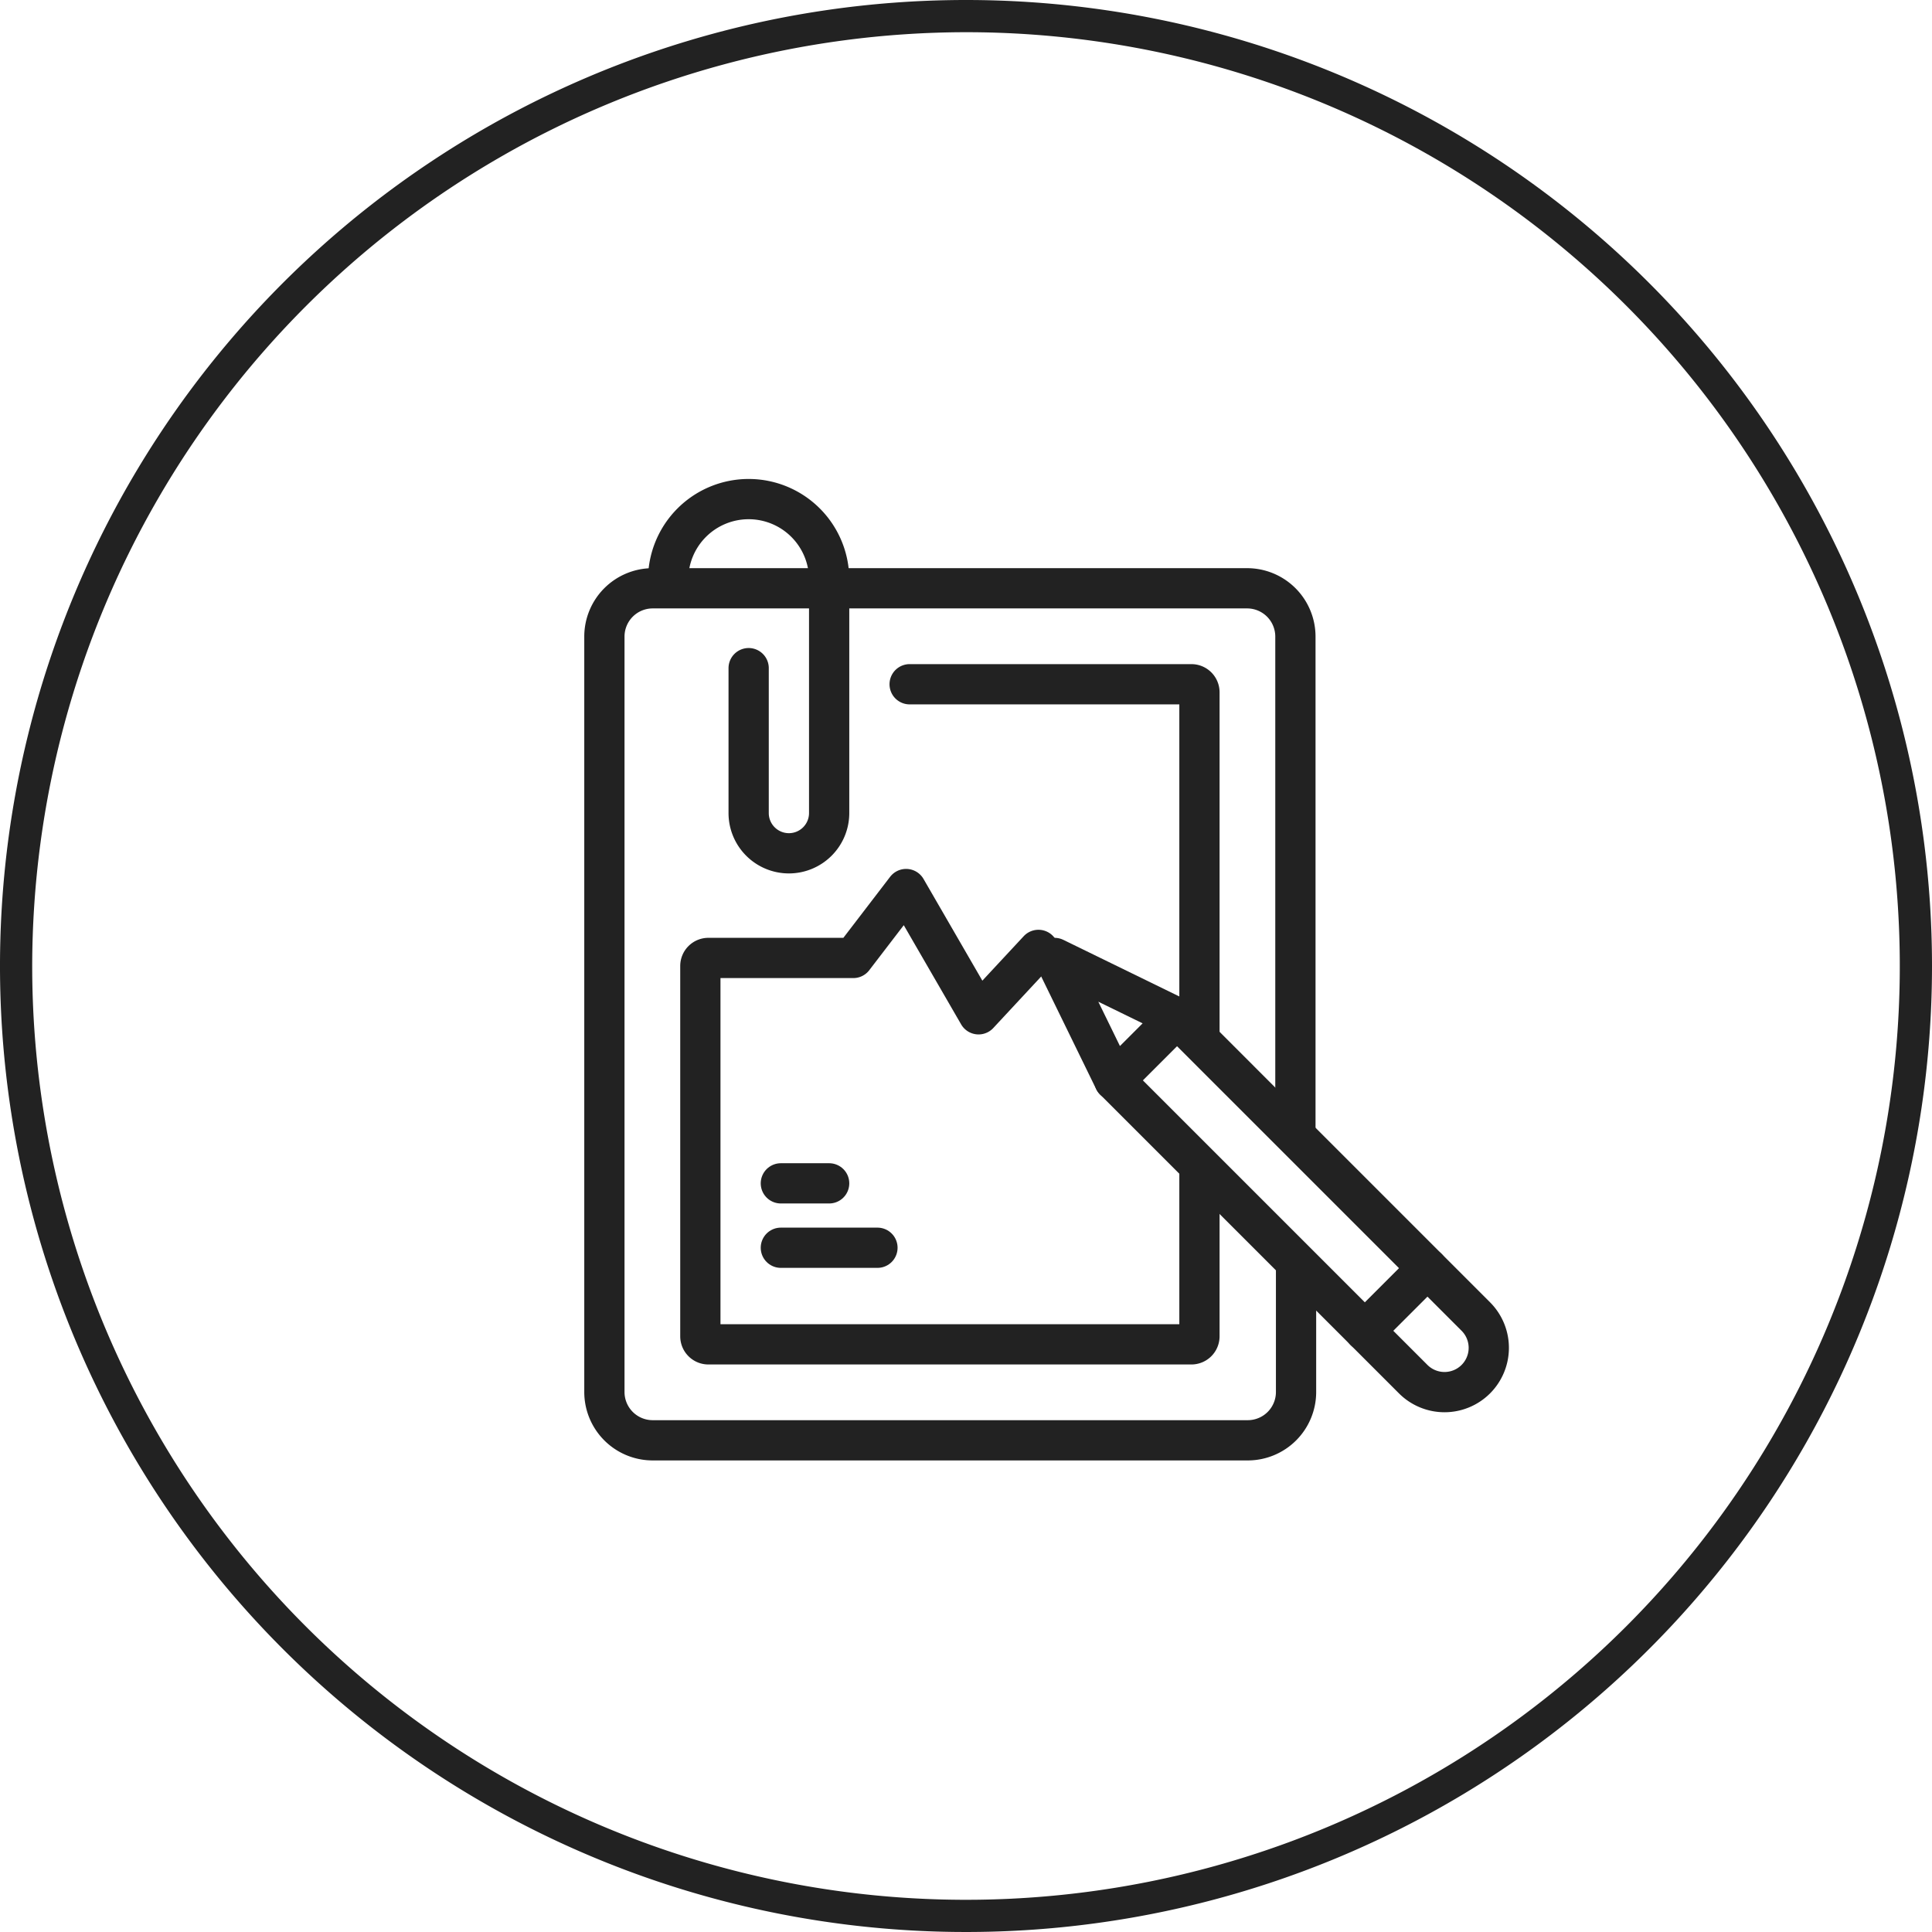
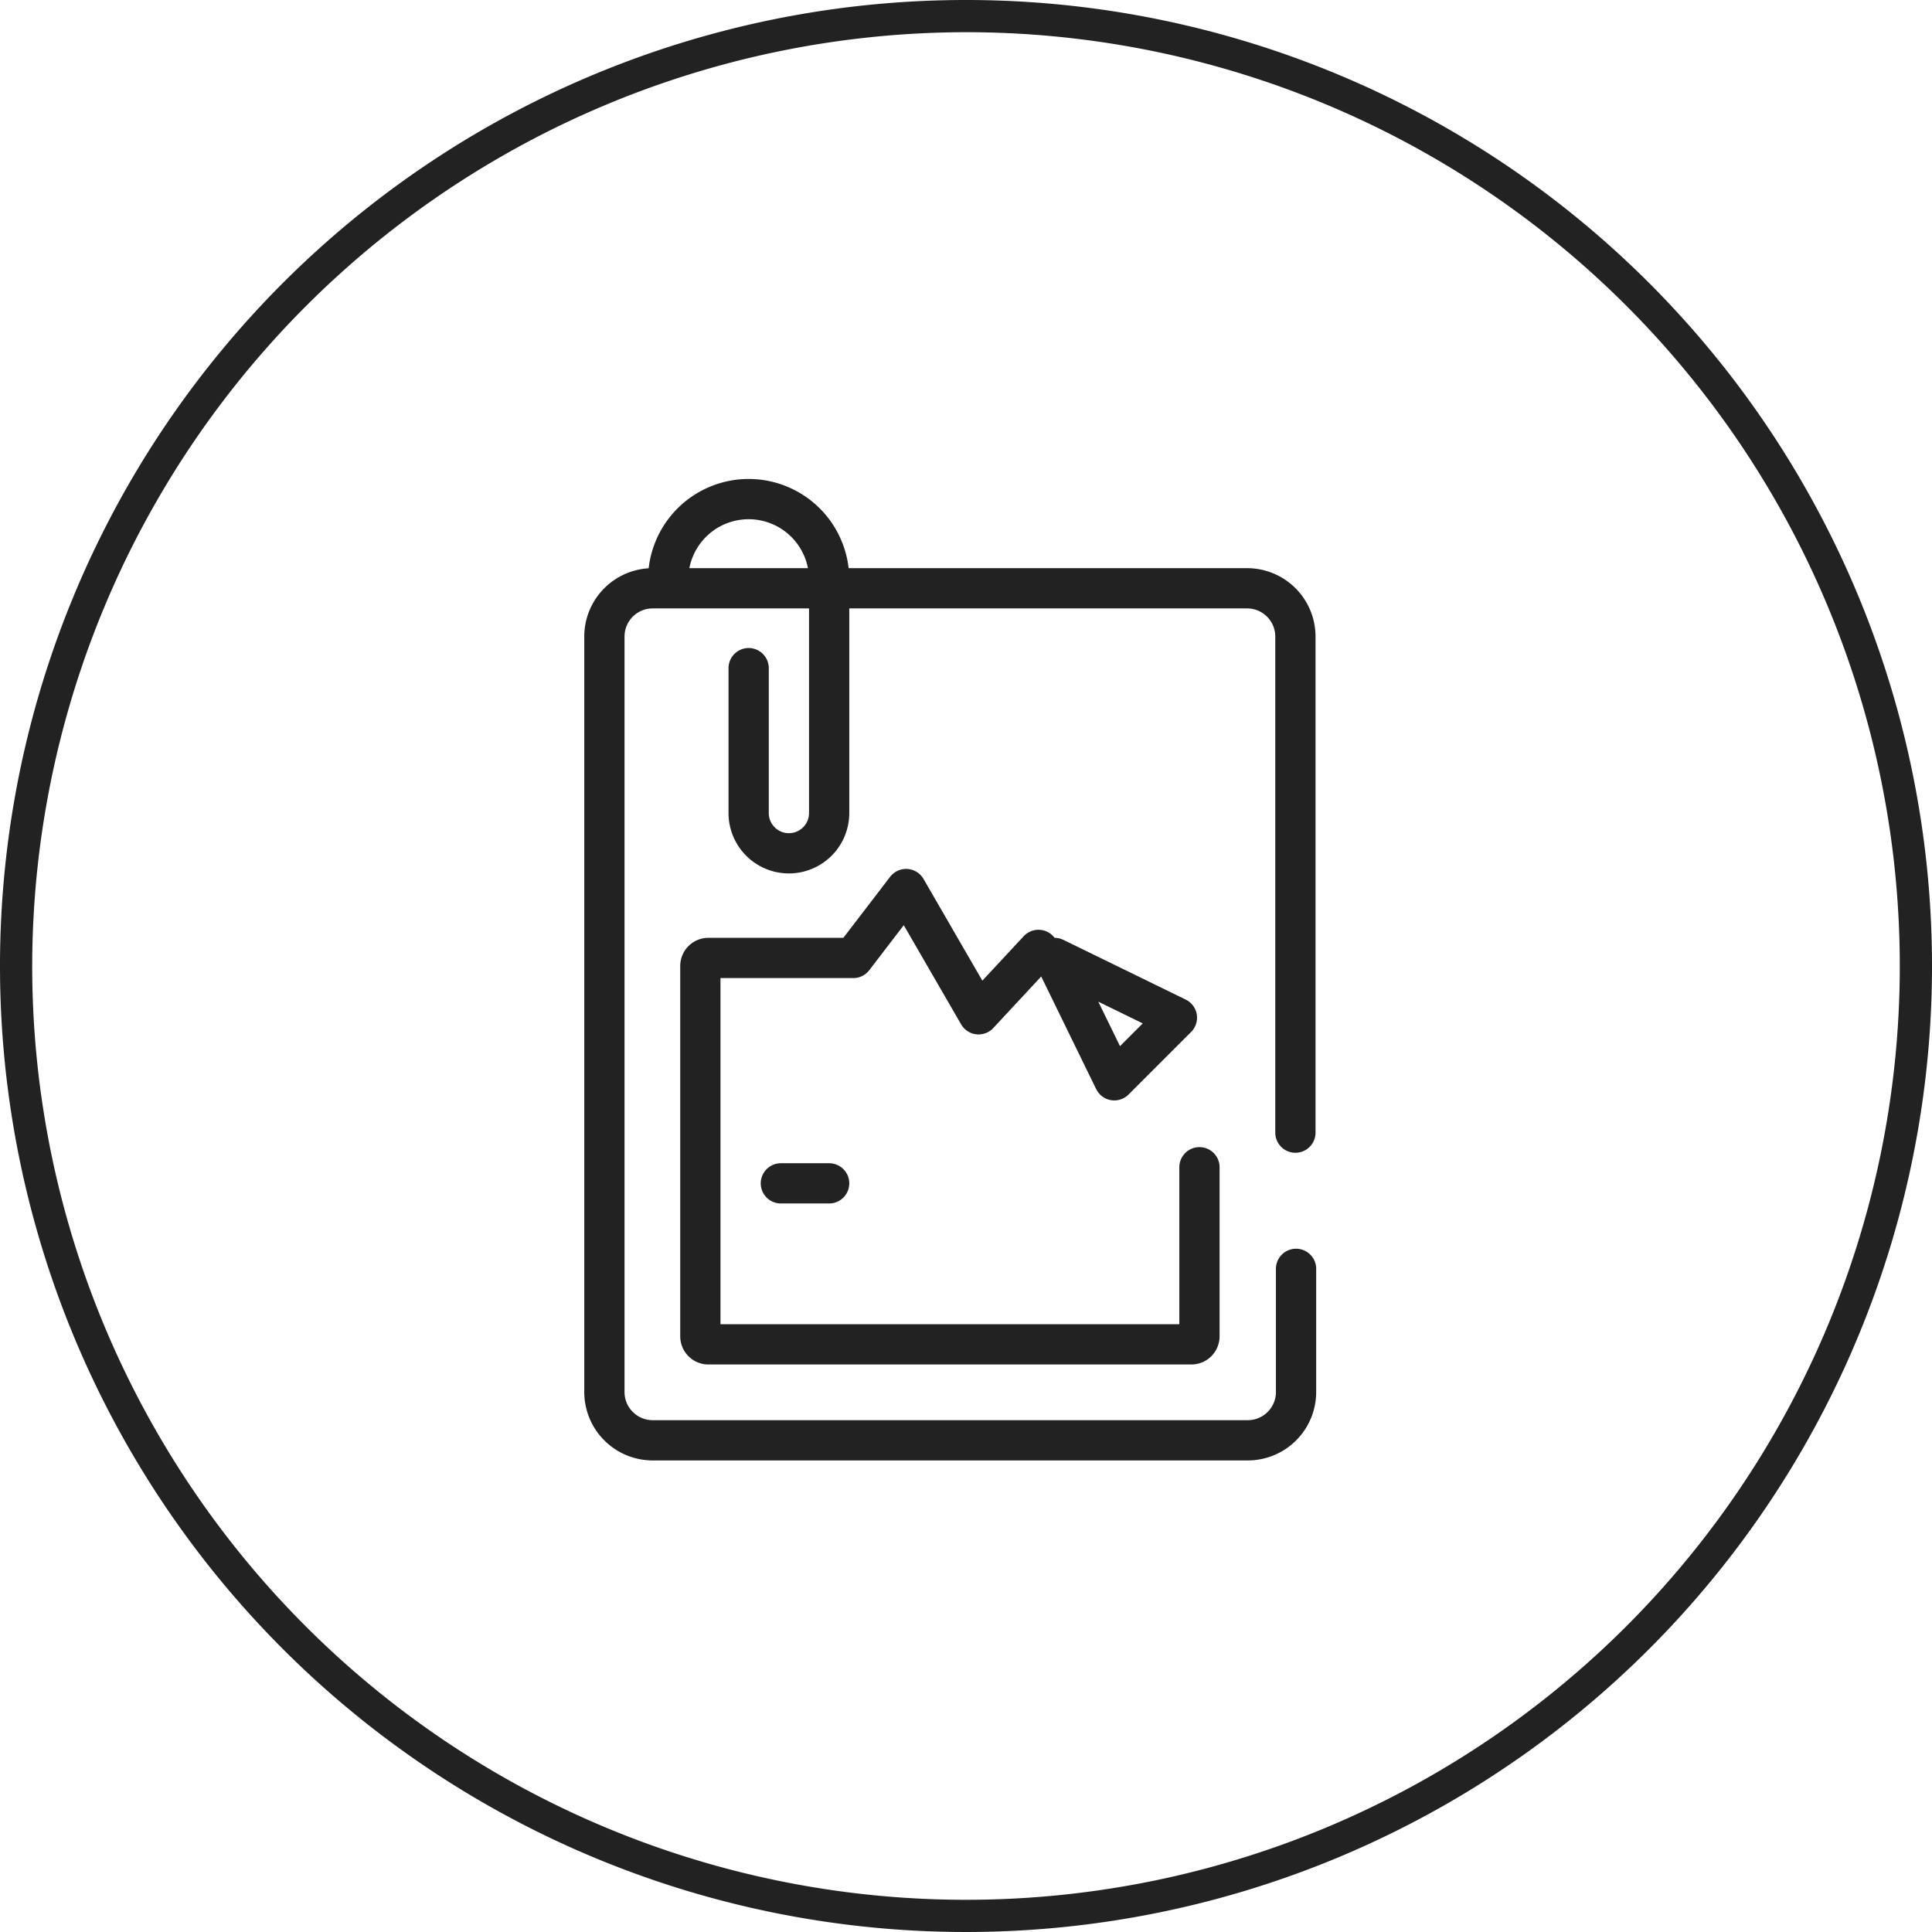
<svg xmlns="http://www.w3.org/2000/svg" id="レイヤー_1" data-name="レイヤー 1" width="120" height="120" viewBox="0 0 120 120">
  <defs>
    <style>.cls-1{fill:#222;}.cls-2{fill:none;stroke:#222;stroke-linecap:round;stroke-linejoin:round;stroke-width:2.5px;}</style>
  </defs>
  <title>step_01</title>
  <path class="cls-1" d="M60,2A58,58,0,1,1,2,60,58.07,58.07,0,0,1,60,2m0-2a60,60,0,1,0,60,60A60,60,0,0,0,60,0Z" />
  <path class="cls-2" d="M80.5,78.81v7.65a3,3,0,0,1-3,3H40.54a3,3,0,0,1-3-3V39.54a3,3,0,0,1,3-3H77.46a3,3,0,0,1,3,3V70.35" />
  <path class="cls-2" d="M46.5,41.5v9A2.5,2.5,0,0,0,49,53h0a2.5,2.5,0,0,0,2.5-2.5V36a5,5,0,0,0-5-5h0a5,5,0,0,0-5,5h0" />
  <path class="cls-2" d="M74.5,72.5V83a.5.5,0,0,1-.5.5H44a.5.5,0,0,1-.5-.5V60a.5.5,0,0,1,.5-.5h9l3.28-4.28L60.78,63l3.72-4" />
-   <path class="cls-2" d="M56.5,42.5H74a.5.5,0,0,1,.5.5V64.5" />
  <line class="cls-2" x1="48.5" y1="73.5" x2="51.5" y2="73.5" />
-   <line class="cls-2" x1="48.5" y1="77.5" x2="54.5" y2="77.5" />
-   <path class="cls-2" d="M66.91,72.66H93.16a2.75,2.75,0,0,1,2.75,2.75v0a2.75,2.75,0,0,1-2.75,2.75H66.91a0,0,0,0,1,0,0v-5.5a0,0,0,0,1,0,0Z" transform="translate(77.17 -35.48) rotate(45)" />
  <polygon class="cls-2" points="69.21 67.1 65.5 59.5 73.1 63.21 69.21 67.1" />
-   <line class="cls-2" x1="88.66" y1="78.77" x2="84.77" y2="82.66" />
</svg>